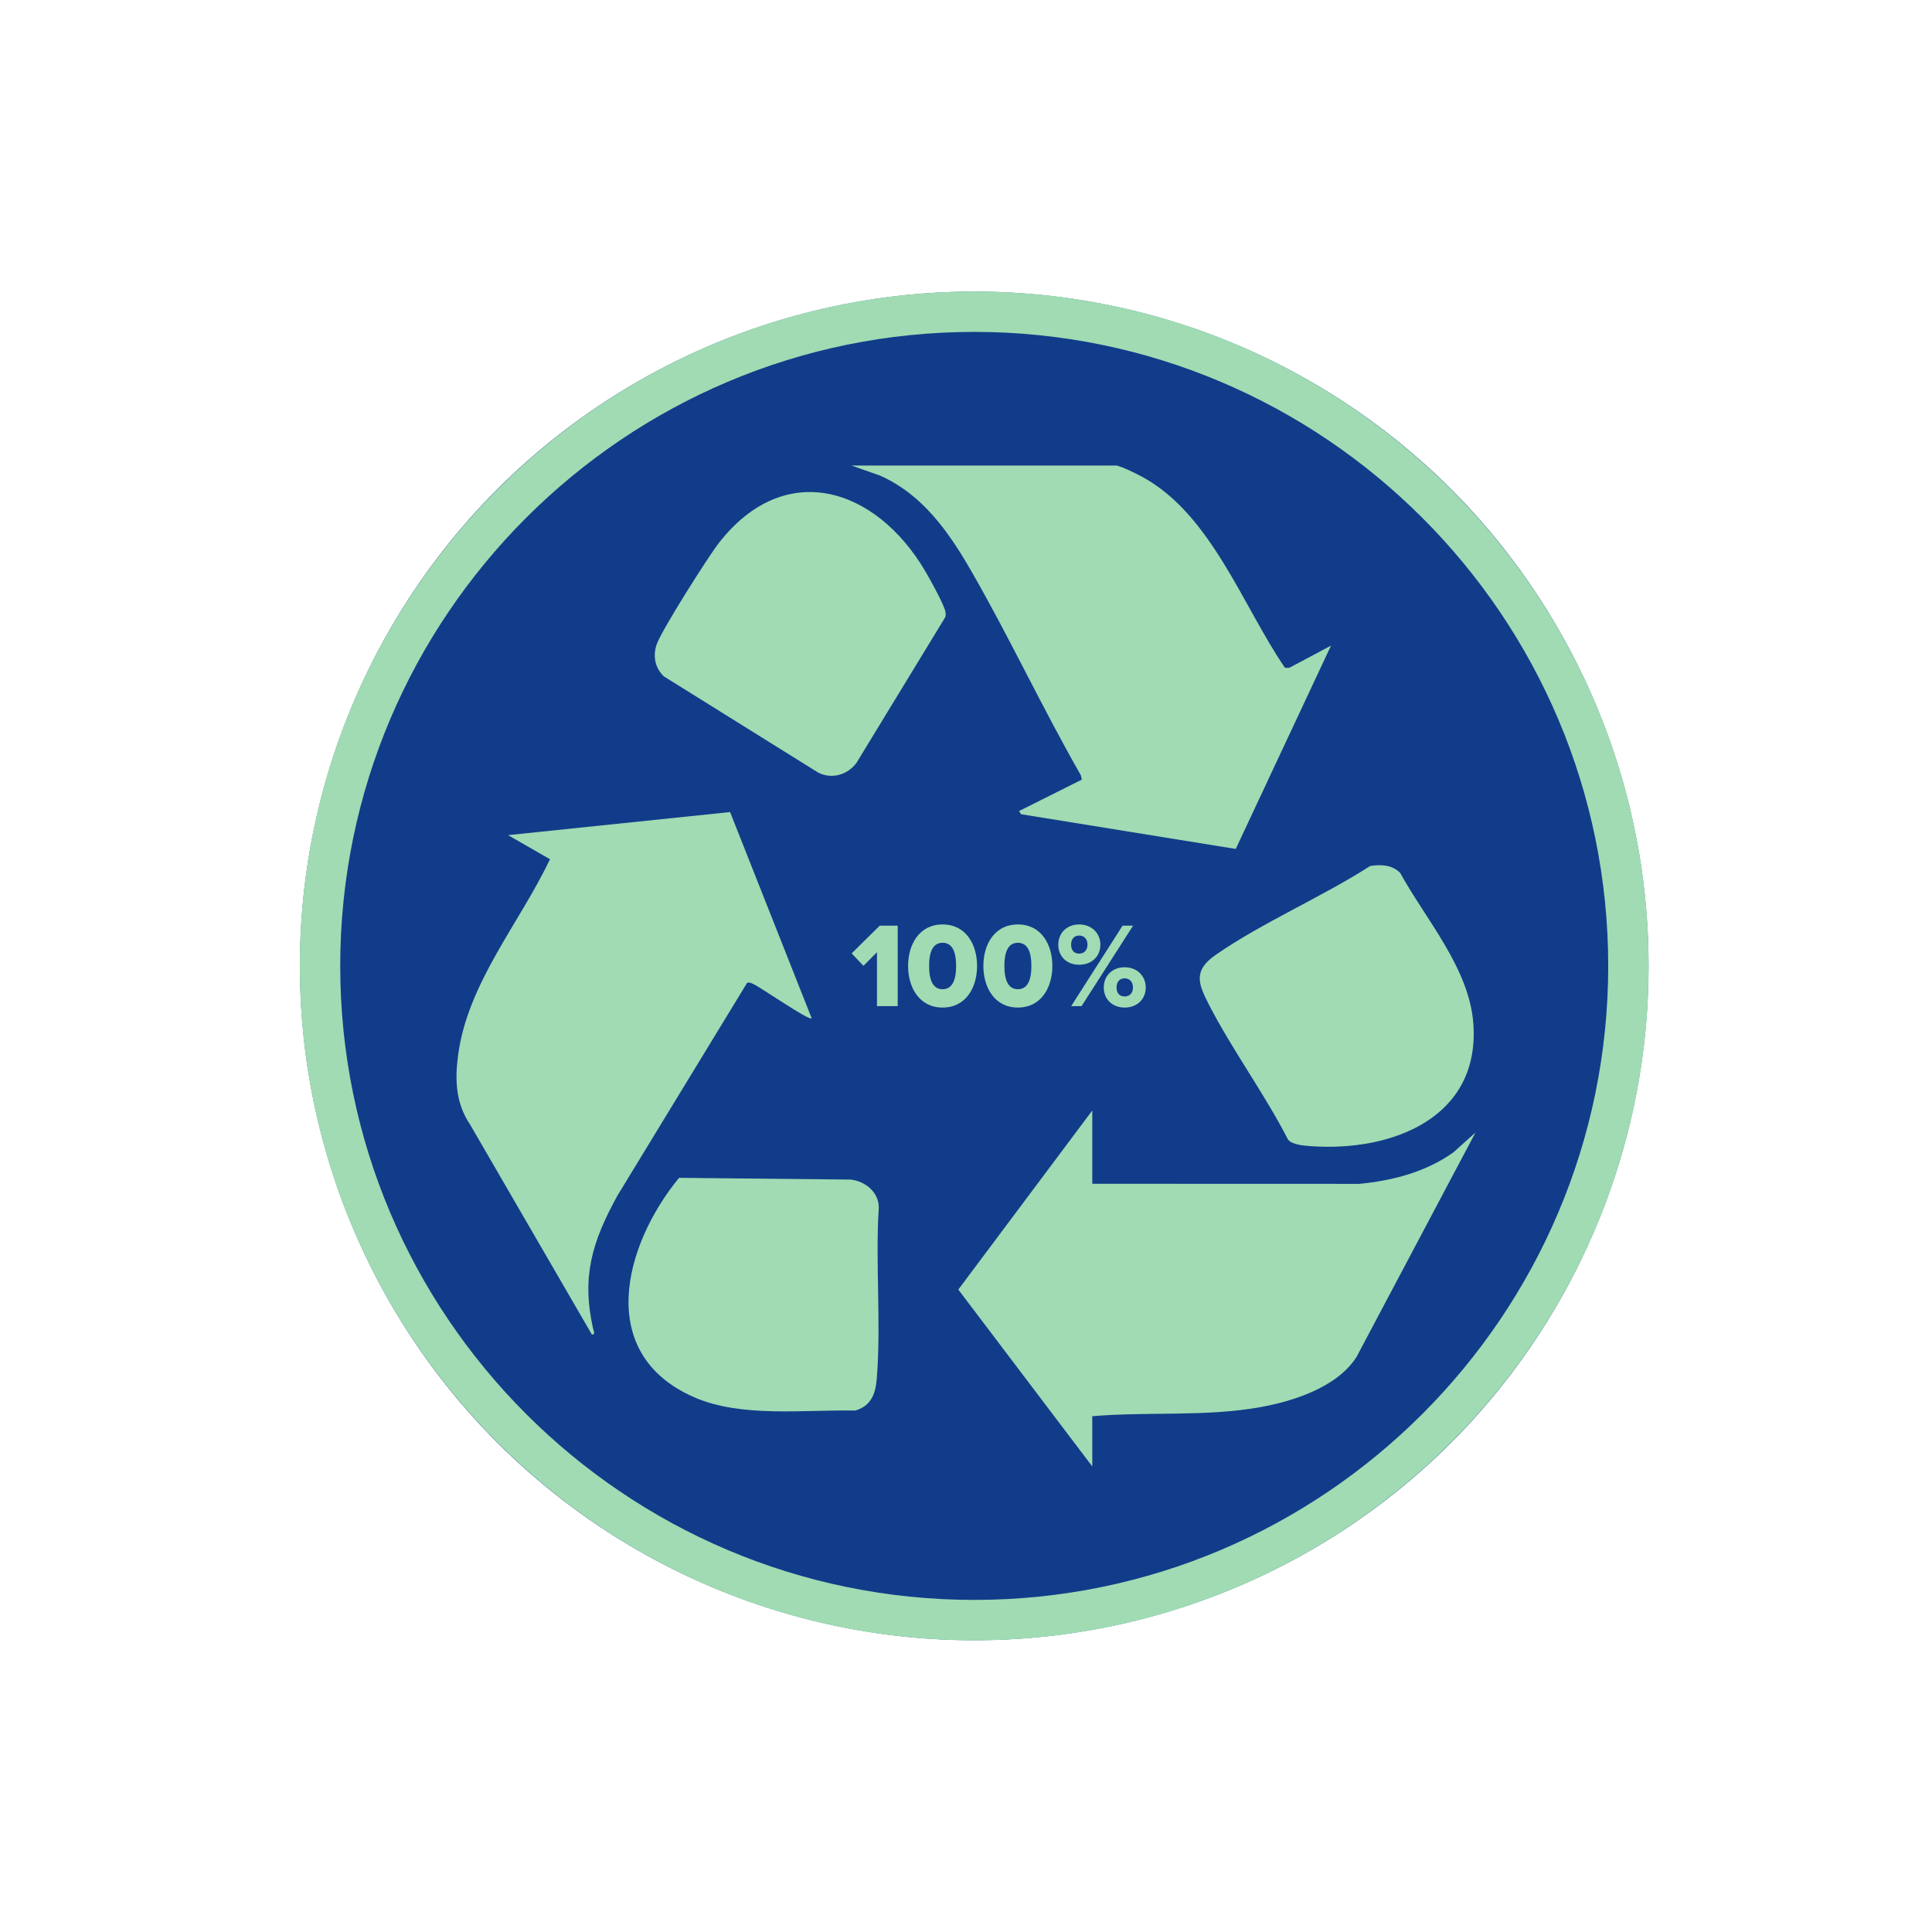
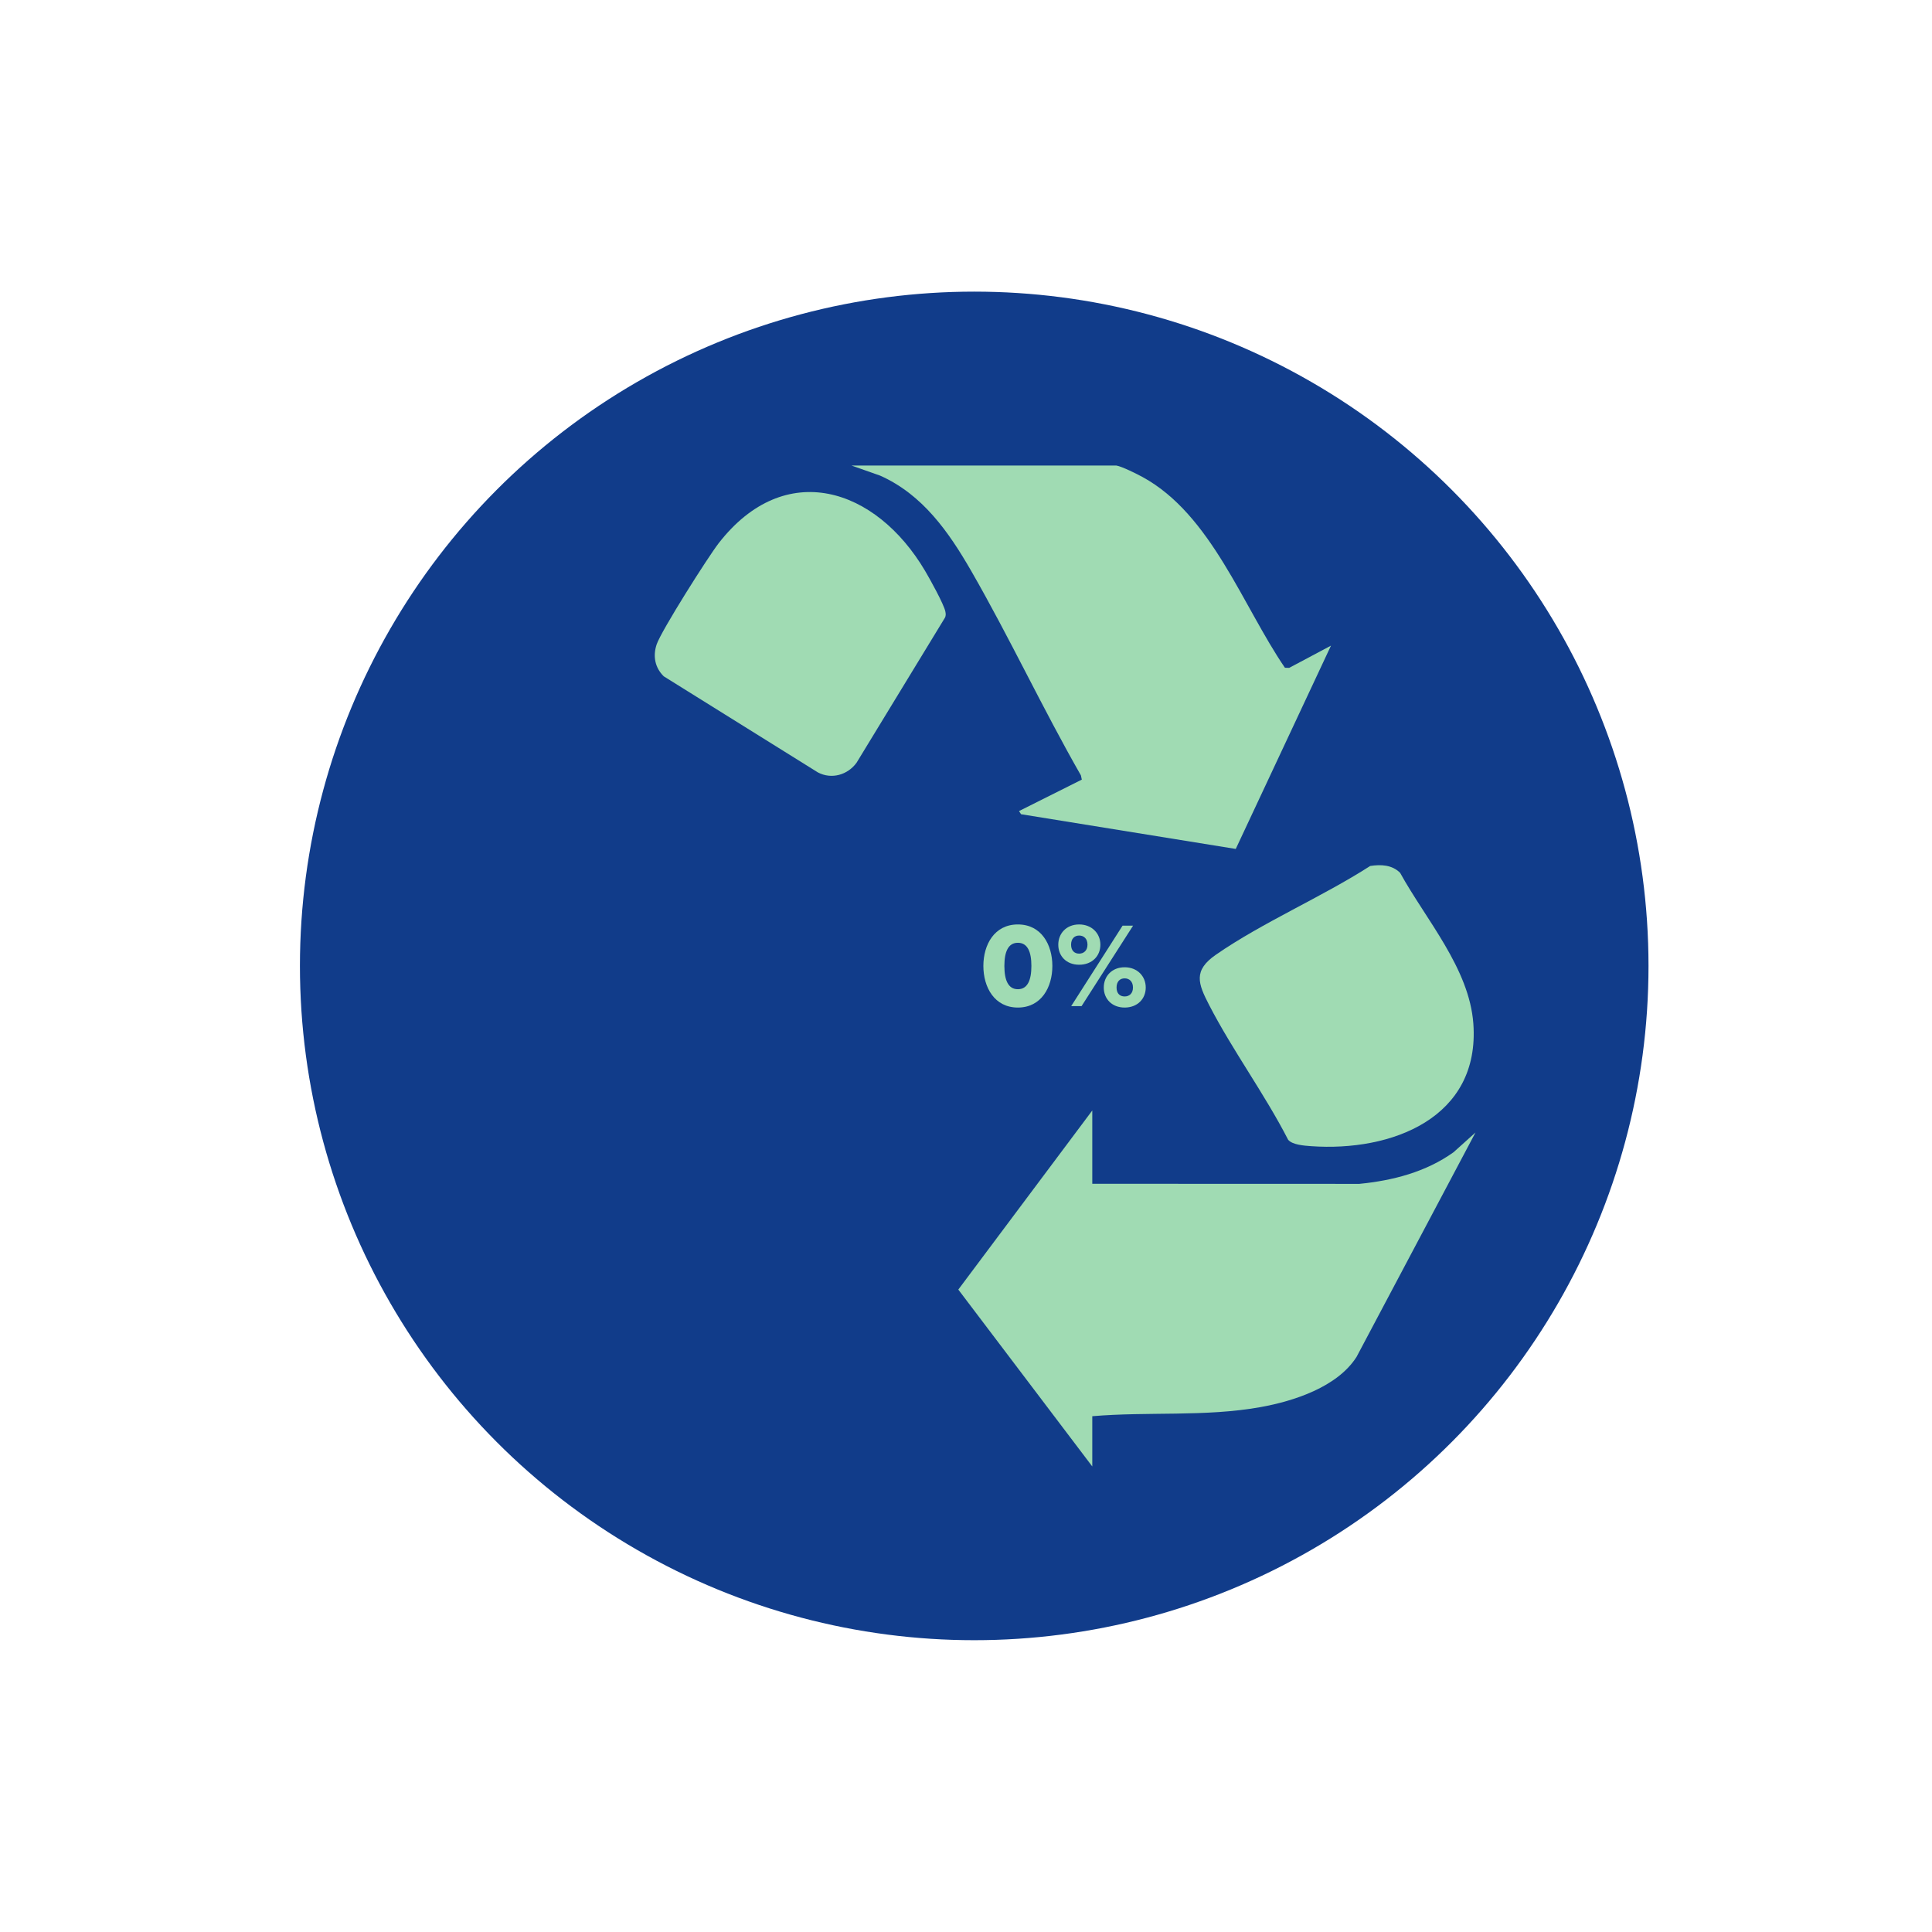
<svg xmlns="http://www.w3.org/2000/svg" viewBox="0 0 1100 1100" data-name="Layer 1" id="Layer_1">
  <defs>
    <style>
      .cls-1 {
        fill: #113c8a;
      }

      .cls-2 {
        fill: #a0dbb3;
      }
    </style>
  </defs>
  <circle r="383.91" cy="549.95" cx="554.68" class="cls-1" />
-   <path d="M554.68,165.94c-211.74,0-384.01,172.27-384.01,384.01s172.27,384,384.01,384,384.01-172.27,384.01-384-172.27-384.01-384.01-384.01ZM554.68,910.92c-199.04,0-360.97-161.93-360.97-360.97s161.93-360.98,360.97-360.98,360.97,161.93,360.97,360.98-161.93,360.97-360.97,360.97Z" class="cls-2" />
  <g>
    <path d="M621.9,673.99l152.06.05c19.11-1.89,37.8-6.72,53.57-17.96l12.56-11.29-67.74,127.79c-10.93,17.12-35.66,25.18-54.85,28.6-31.43,5.61-63.89,2.44-95.6,5.15v28.61l-76.28-100.71,76.28-101.97v41.73Z" class="cls-2" />
-     <path d="M462.14,579.79c-1.59,1.52-29.57-18.04-33.44-19.62-1.08-.44-2.23-1.16-3.37-.5l-73.82,121.11c-14.24,25.98-20.48,45.76-13.89,75.41.27,1.22,1.6,3.88-.64,3.62l-69.37-119.6c-8.17-12.11-8.66-25.4-6.8-39.4,5.45-41.18,35.14-75.32,52.31-111.6l-23.84-13.72,126.4-13.14,46.47,117.44Z" class="cls-2" />
    <path d="M635.61,265.06c3.08.48,11.74,4.8,14.92,6.54,39.13,21.36,57.02,73.46,81.05,108.59l2.43.06,23.8-12.65-54.22,115.75-122.24-19.77-1.17-1.79,35.76-17.91-.52-2.42c-21.84-38.16-40.54-78.32-62.46-116.4-12.78-22.19-27.67-43.49-51.85-54.26l-16.31-5.75h150.82Z" class="cls-2" />
    <path d="M780.14,493.05c6.11-.95,12.42-.67,17.02,3.89,14.72,26.71,39.41,54.45,41.7,85.87,3.93,53.79-46.6,73.03-92.43,69.77-3.89-.28-10.65-.76-13.03-3.66-13.35-26.03-31.62-50.83-44.95-76.66-6.33-12.27-9.24-19.64,3.88-28.72,26.67-18.45,60.24-32.77,87.8-50.49Z" class="cls-2" />
    <path d="M377.91,385.06c-5.02-4.92-6.27-11.5-4.05-18.13,2.62-7.8,29.27-49.86,35.33-57.66,37.72-48.51,89.47-31.7,117.53,15.79,2.62,4.43,10.74,19.02,11.54,23.16.27,1.37.36,2.56-.44,3.79l-50.13,82.26c-5.07,6.96-14.25,9.63-22.03,5.5l-87.76-54.71Z" class="cls-2" />
-     <path d="M386.63,670.61l97.57.99c8.39.85,16.18,7.11,16.14,16.05-2.03,31.47,1.47,66.83-1.2,97.85-.73,8.51-3.44,15.05-12.18,17.62-29.18-.63-64.91,4.26-92.01-7.7-56.16-24.79-39.8-86.45-8.32-124.82Z" class="cls-2" />
  </g>
  <g>
-     <path d="M499.31,572.84v-30.7l-7.69,7.76-6.73-7.07,16-15.8h10.23v45.81h-11.81Z" class="cls-2" />
-     <path d="M517.03,549.97c0-12.09,6.25-23.63,19.64-23.63s19.64,11.54,19.64,23.63-6.25,23.69-19.64,23.69-19.64-11.61-19.64-23.69ZM544.37,549.97c0-8.1-2.2-13.19-7.69-13.19s-7.69,5.08-7.69,13.19,2.2,13.25,7.69,13.25,7.69-5.15,7.69-13.25Z" class="cls-2" />
    <path d="M559.89,549.97c0-12.09,6.25-23.63,19.64-23.63s19.64,11.54,19.64,23.63-6.25,23.69-19.64,23.69-19.64-11.61-19.64-23.69ZM587.23,549.97c0-8.1-2.2-13.19-7.69-13.19s-7.69,5.08-7.69,13.19,2.2,13.25,7.69,13.25,7.69-5.15,7.69-13.25Z" class="cls-2" />
    <path d="M602.54,537.88c0-6.46,4.67-11.54,11.88-11.54s12.09,5.08,12.09,11.54-4.74,11.4-12.09,11.4-11.88-5.01-11.88-11.4ZM619.17,537.88c0-3.43-2.06-5.22-4.74-5.22s-4.6,1.79-4.6,5.22,1.99,5.08,4.6,5.08,4.74-1.79,4.74-5.08ZM609.89,572.84l29.26-45.81h5.98l-29.33,45.81h-5.91ZM628.44,562.26c0-6.46,4.67-11.54,11.88-11.54s12.02,5.08,12.02,11.54-4.74,11.4-12.02,11.4-11.88-5.01-11.88-11.4ZM645.06,562.26c0-3.43-2.06-5.22-4.74-5.22s-4.6,1.79-4.6,5.22,1.92,5.08,4.6,5.08,4.74-1.72,4.74-5.08Z" class="cls-2" />
  </g>
</svg>